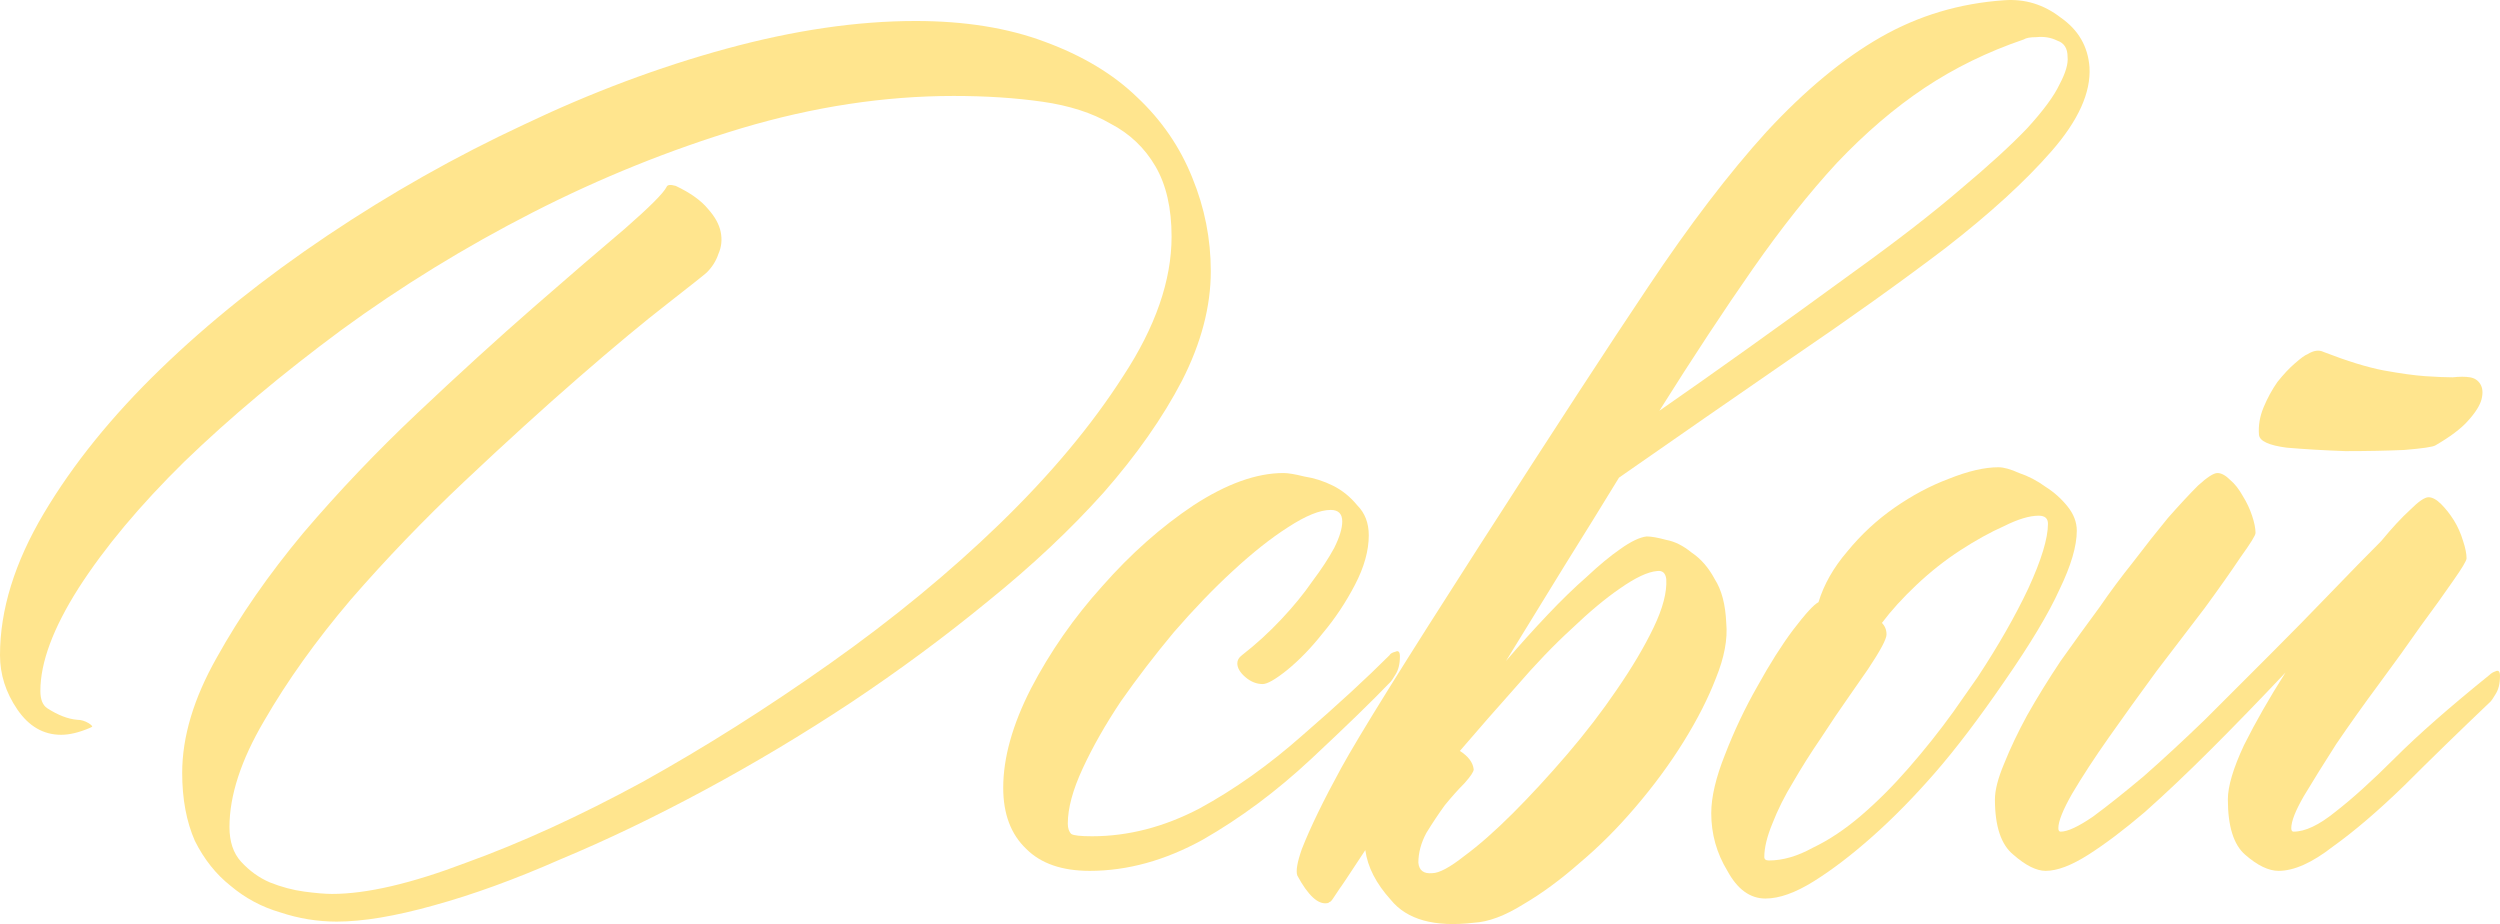
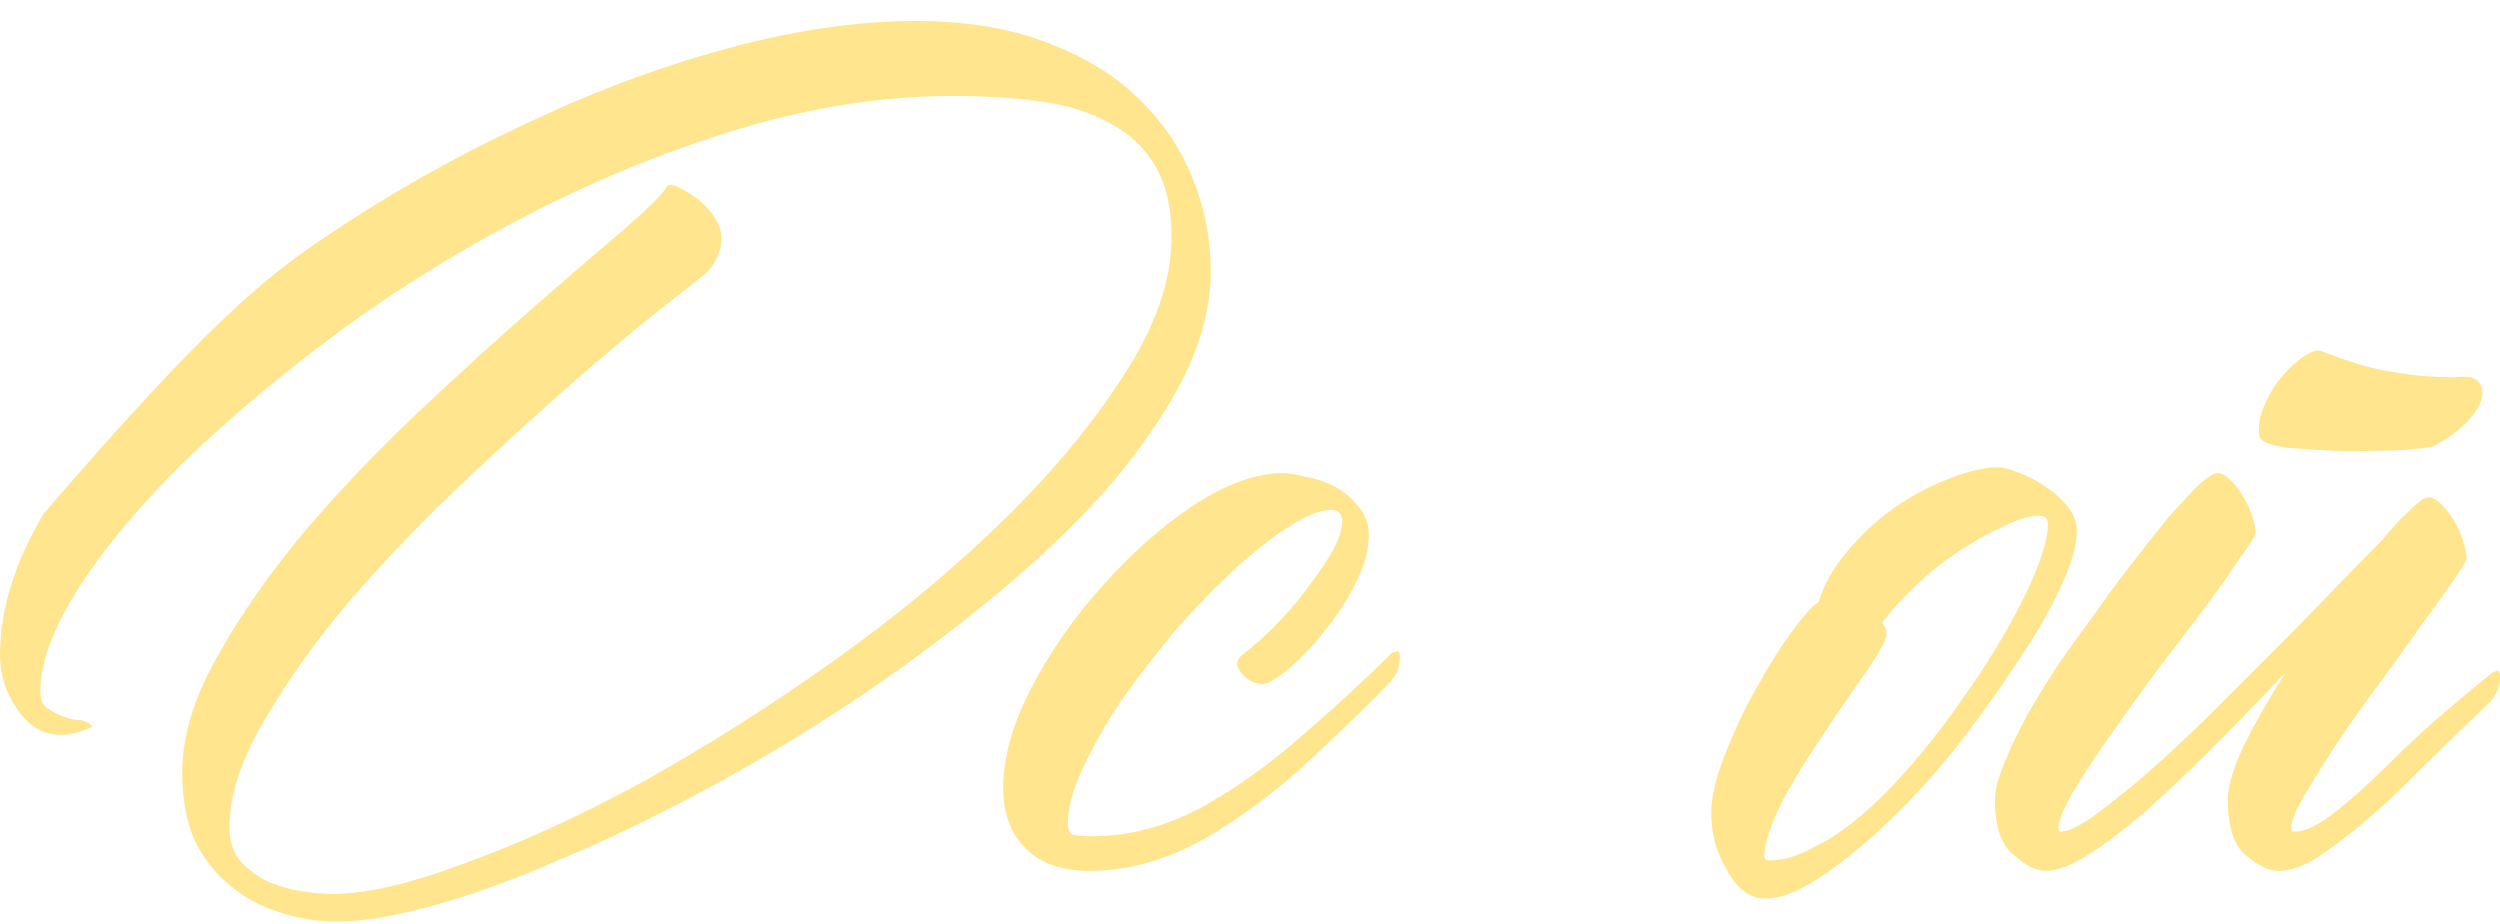
<svg xmlns="http://www.w3.org/2000/svg" viewBox="0 0 242.548 89.65" fill="none">
-   <path d="M88.83 2.037C93.603 2.037 97.78 2.709 101.36 4.051C105.014 5.394 107.998 7.184 110.31 9.421C112.697 11.659 114.487 14.269 115.68 17.252C116.873 20.161 117.47 23.182 117.47 26.315C117.47 29.745 116.538 33.288 114.673 36.943C112.808 40.523 110.273 44.14 107.066 47.795C103.858 51.375 100.129 54.88 95.878 58.311C91.701 61.742 87.264 65.024 82.565 68.156C77.941 71.214 73.204 74.048 68.356 76.659C63.508 79.269 58.847 81.507 54.372 83.371C49.971 85.31 45.869 86.802 42.065 87.846C38.336 88.891 35.204 89.413 32.668 89.413C30.803 89.413 28.976 89.114 27.186 88.518C25.396 87.996 23.792 87.138 22.375 85.944C20.958 84.826 19.802 83.371 18.907 81.581C18.087 79.717 17.676 77.516 17.676 74.981C17.676 71.475 18.795 67.746 21.033 63.793C23.27 59.765 26.067 55.738 29.423 51.71C32.854 47.683 36.546 43.804 40.499 40.075C44.527 36.272 48.293 32.841 51.799 29.783C55.304 26.725 58.25 24.189 60.637 22.175C63.024 20.087 64.366 18.744 64.664 18.148C64.739 17.924 65.037 17.886 65.559 18.036C66.977 18.707 68.021 19.453 68.692 20.273C69.363 21.019 69.773 21.765 69.923 22.511C70.072 23.257 69.997 23.965 69.699 24.636C69.475 25.308 69.102 25.904 68.58 26.426C68.431 26.576 67.163 27.583 64.776 29.447C62.464 31.237 59.593 33.624 56.162 36.607C52.731 39.591 49.039 42.947 45.086 46.676C41.133 50.405 37.441 54.246 34.01 58.199C30.654 62.152 27.857 66.068 25.62 69.946C23.382 73.75 22.263 77.181 22.263 80.239C22.263 81.656 22.636 82.775 23.382 83.595C24.203 84.49 25.135 85.161 26.179 85.609C27.298 86.056 28.417 86.355 29.535 86.504C30.654 86.653 31.549 86.728 32.22 86.728C35.577 86.728 39.902 85.721 45.198 83.707C50.568 81.768 56.274 79.157 62.315 75.876C68.356 72.519 74.435 68.678 80.551 64.352C86.667 60.026 92.149 55.514 96.997 50.815C101.919 46.042 105.909 41.269 108.967 36.495C112.1 31.722 113.666 27.21 113.666 22.958C113.666 20.199 113.144 17.924 112.1 16.134C111.056 14.344 109.601 12.964 107.737 11.994C105.947 10.95 103.747 10.242 101.136 9.869C98.526 9.496 95.654 9.309 92.522 9.309C85.809 9.309 78.947 10.353 71.936 12.442C65 14.53 58.25 17.252 51.687 20.609C45.123 23.965 38.933 27.769 33.115 32.02C27.372 36.272 22.301 40.523 17.9 44.774C13.574 49.025 10.143 53.127 7.608 57.08C5.146 60.959 3.916 64.278 3.916 67.037C3.916 67.858 4.139 68.417 4.587 68.715C5.631 69.387 6.601 69.76 7.496 69.834C7.869 69.834 8.242 69.946 8.614 70.17C8.838 70.319 8.95 70.431 8.95 70.505L8.726 70.617C7.682 71.065 6.75 71.289 5.929 71.289C4.214 71.289 2.797 70.468 1.678 68.827C0.559 67.187 0 65.434 0 63.569C0 59.169 1.417 54.582 4.251 49.808C7.085 45.035 10.852 40.374 15.551 35.824C20.25 31.274 25.657 26.949 31.773 22.846C37.889 18.744 44.228 15.164 50.792 12.106C57.355 8.974 63.919 6.512 70.482 4.722C77.046 2.932 83.161 2.037 88.83 2.037Z" fill="#FFE58E" />
+   <path d="M88.83 2.037C93.603 2.037 97.78 2.709 101.36 4.051C105.014 5.394 107.998 7.184 110.31 9.421C112.697 11.659 114.487 14.269 115.68 17.252C116.873 20.161 117.47 23.182 117.47 26.315C117.47 29.745 116.538 33.288 114.673 36.943C112.808 40.523 110.273 44.14 107.066 47.795C103.858 51.375 100.129 54.88 95.878 58.311C91.701 61.742 87.264 65.024 82.565 68.156C77.941 71.214 73.204 74.048 68.356 76.659C63.508 79.269 58.847 81.507 54.372 83.371C49.971 85.31 45.869 86.802 42.065 87.846C38.336 88.891 35.204 89.413 32.668 89.413C30.803 89.413 28.976 89.114 27.186 88.518C25.396 87.996 23.792 87.138 22.375 85.944C20.958 84.826 19.802 83.371 18.907 81.581C18.087 79.717 17.676 77.516 17.676 74.981C17.676 71.475 18.795 67.746 21.033 63.793C23.27 59.765 26.067 55.738 29.423 51.71C32.854 47.683 36.546 43.804 40.499 40.075C44.527 36.272 48.293 32.841 51.799 29.783C55.304 26.725 58.25 24.189 60.637 22.175C63.024 20.087 64.366 18.744 64.664 18.148C64.739 17.924 65.037 17.886 65.559 18.036C66.977 18.707 68.021 19.453 68.692 20.273C69.363 21.019 69.773 21.765 69.923 22.511C70.072 23.257 69.997 23.965 69.699 24.636C69.475 25.308 69.102 25.904 68.58 26.426C68.431 26.576 67.163 27.583 64.776 29.447C62.464 31.237 59.593 33.624 56.162 36.607C52.731 39.591 49.039 42.947 45.086 46.676C41.133 50.405 37.441 54.246 34.01 58.199C30.654 62.152 27.857 66.068 25.62 69.946C23.382 73.75 22.263 77.181 22.263 80.239C22.263 81.656 22.636 82.775 23.382 83.595C24.203 84.49 25.135 85.161 26.179 85.609C27.298 86.056 28.417 86.355 29.535 86.504C30.654 86.653 31.549 86.728 32.22 86.728C35.577 86.728 39.902 85.721 45.198 83.707C50.568 81.768 56.274 79.157 62.315 75.876C68.356 72.519 74.435 68.678 80.551 64.352C86.667 60.026 92.149 55.514 96.997 50.815C101.919 46.042 105.909 41.269 108.967 36.495C112.1 31.722 113.666 27.21 113.666 22.958C113.666 20.199 113.144 17.924 112.1 16.134C111.056 14.344 109.601 12.964 107.737 11.994C105.947 10.95 103.747 10.242 101.136 9.869C98.526 9.496 95.654 9.309 92.522 9.309C85.809 9.309 78.947 10.353 71.936 12.442C65 14.53 58.25 17.252 51.687 20.609C45.123 23.965 38.933 27.769 33.115 32.02C27.372 36.272 22.301 40.523 17.9 44.774C13.574 49.025 10.143 53.127 7.608 57.08C5.146 60.959 3.916 64.278 3.916 67.037C3.916 67.858 4.139 68.417 4.587 68.715C5.631 69.387 6.601 69.76 7.496 69.834C7.869 69.834 8.242 69.946 8.614 70.17C8.838 70.319 8.95 70.431 8.95 70.505L8.726 70.617C7.682 71.065 6.75 71.289 5.929 71.289C4.214 71.289 2.797 70.468 1.678 68.827C0.559 67.187 0 65.434 0 63.569C0 59.169 1.417 54.582 4.251 49.808C20.25 31.274 25.657 26.949 31.773 22.846C37.889 18.744 44.228 15.164 50.792 12.106C57.355 8.974 63.919 6.512 70.482 4.722C77.046 2.932 83.161 2.037 88.83 2.037Z" fill="#FFE58E" />
  <path d="M134.811 63.569C134.885 63.42 135.072 63.308 135.37 63.234C135.669 63.084 135.818 63.234 135.818 63.681C135.818 64.427 135.669 65.024 135.37 65.471C135.146 65.844 134.997 66.068 134.923 66.142C133.133 68.007 130.559 70.505 127.203 73.638C123.847 76.771 120.341 79.381 116.687 81.469C113.032 83.483 109.378 84.49 105.723 84.49C103.038 84.49 100.987 83.781 99.57 82.364C98.078 80.947 97.332 78.971 97.332 76.435C97.332 73.526 98.227 70.319 100.017 66.814C101.882 63.234 104.194 59.915 106.954 56.857C109.713 53.724 112.659 51.114 115.792 49.025C118.999 46.937 121.908 45.893 124.518 45.893C124.966 45.893 125.637 46.005 126.532 46.228C127.501 46.378 128.434 46.676 129.329 47.123C130.224 47.571 131.007 48.205 131.678 49.025C132.424 49.771 132.797 50.741 132.797 51.934C132.797 53.426 132.349 55.029 131.454 56.745C130.559 58.46 129.515 60.026 128.322 61.444C127.203 62.861 126.047 64.054 124.854 65.024C123.735 65.919 122.952 66.366 122.504 66.366C121.908 66.366 121.348 66.142 120.826 65.695C120.304 65.247 120.043 64.8 120.043 64.352C120.043 64.054 120.192 63.793 120.491 63.569C121.833 62.525 123.101 61.369 124.294 60.101C125.488 58.833 126.495 57.602 127.315 56.409C128.21 55.216 128.919 54.134 129.441 53.165C129.963 52.121 130.224 51.263 130.224 50.592C130.224 49.846 129.851 49.473 129.105 49.473C128.061 49.473 126.681 50.032 124.966 51.151C123.325 52.195 121.535 53.612 119.596 55.402C117.731 57.118 115.829 59.094 113.89 61.332C112.025 63.569 110.31 65.807 108.744 68.044C107.252 70.282 106.021 72.445 105.052 74.533C104.082 76.621 103.597 78.411 103.597 79.903C103.597 80.351 103.709 80.686 103.933 80.91C104.157 81.059 104.828 81.134 105.947 81.134C109.452 81.134 112.92 80.239 116.351 78.449C119.782 76.584 123.138 74.197 126.42 71.289C129.776 68.38 132.573 65.807 134.811 63.569Z" fill="#FFE58E" />
-   <path d="M160.766 55.402C159.871 55.477 158.678 56.036 157.186 57.08C155.769 58.05 154.203 59.355 152.487 60.996C150.772 62.562 148.982 64.427 147.117 66.59C145.253 68.678 143.425 70.767 141.635 72.855C142.456 73.377 142.903 73.974 142.978 74.645C142.978 74.869 142.68 75.316 142.083 75.987C141.486 76.584 140.852 77.293 140.181 78.113C139.584 78.933 138.988 79.828 138.391 80.798C137.869 81.768 137.608 82.737 137.608 83.707C137.682 84.453 138.13 84.788 138.95 84.714C139.622 84.714 140.666 84.154 142.083 83.036C143.5 81.991 145.066 80.612 146.782 78.896C148.497 77.181 150.25 75.279 152.04 73.191C153.83 71.102 155.433 69.014 156.851 66.925C158.342 64.763 159.536 62.749 160.431 60.884C161.326 59.02 161.736 57.453 161.661 56.185C161.587 55.589 161.288 55.328 160.766 55.402ZM196.343 3.827C192.837 5.021 189.63 6.587 186.721 8.526C183.813 10.465 180.978 12.889 178.219 15.798C175.534 18.707 172.811 22.138 170.052 26.091C167.292 30.044 164.272 34.631 160.99 39.852C163.675 37.987 166.584 35.936 169.716 33.698C172.849 31.461 176.205 29.037 179.785 26.426C184.036 23.368 187.504 20.683 190.189 18.371C192.949 16.059 195.112 14.083 196.678 12.442C198.245 10.726 199.289 9.309 199.811 8.191C200.408 7.072 200.669 6.177 200.594 5.505C200.594 4.685 200.258 4.163 199.587 3.939C198.99 3.641 198.319 3.529 197.573 3.604C196.977 3.604 196.566 3.678 196.343 3.827ZM132.461 82.476C130.895 84.863 130.075 86.094 130 86.168C129.702 86.616 129.478 86.951 129.329 87.175C129.18 87.399 129.068 87.511 128.993 87.511C128.919 87.585 128.844 87.623 128.769 87.623C127.874 87.772 126.905 86.877 125.861 84.938C125.711 84.49 125.861 83.632 126.308 82.364C127.129 80.276 128.396 77.666 130.112 74.533C131.827 71.4 136.302 64.203 143.537 52.941C150.772 41.679 156.217 33.325 159.871 27.881C163.899 21.839 167.74 16.805 171.394 12.777C175.124 8.75 178.815 5.692 182.47 3.604C186.125 1.515 190.115 0.322 194.441 0.024C196.455 -0.126 198.282 0.434 199.923 1.702C201.638 2.895 202.57 4.499 202.72 6.512C202.869 8.974 201.638 11.696 199.028 14.679C196.492 17.588 193.061 20.721 188.735 24.077C184.409 27.359 179.449 30.901 173.856 34.705C168.336 38.509 162.743 42.387 157.074 46.34C155.433 49.025 153.681 51.86 151.816 54.843C150.026 57.752 148.124 60.847 146.11 64.129C147.453 62.562 148.795 61.071 150.138 59.654C151.481 58.236 152.748 57.006 153.942 55.962C155.135 54.843 156.217 53.948 157.186 53.277C158.23 52.531 159.088 52.121 159.759 52.046C160.207 52.046 160.841 52.158 161.661 52.382C162.482 52.531 163.302 52.941 164.122 53.612C165.017 54.209 165.763 55.067 166.36 56.185C167.031 57.23 167.404 58.647 167.479 60.437C167.628 62.003 167.292 63.793 166.472 65.807C165.726 67.746 164.682 69.797 163.339 71.96C161.997 74.123 160.431 76.248 158.641 78.337C156.925 80.351 155.135 82.141 153.271 83.707C151.406 85.348 149.579 86.69 147.789 87.735C145.999 88.853 144.395 89.45 142.978 89.525C139.174 89.972 136.489 89.226 134.923 87.287C133.506 85.721 132.685 84.117 132.461 82.476Z" fill="#FFE58E" />
  <path d="M194.441 66.142C191.979 69.722 189.742 72.668 187.728 74.981C185.714 77.293 183.701 79.344 181.687 81.134C179.673 82.924 177.771 84.378 175.981 85.497C174.191 86.616 172.625 87.175 171.282 87.175C169.791 87.175 168.56 86.28 167.591 84.49C166.546 82.775 166.024 80.91 166.024 78.896C166.024 77.33 166.472 75.428 167.367 73.191C168.262 70.878 169.306 68.678 170.499 66.59C171.693 64.427 172.849 62.6 173.968 61.108C175.161 59.542 175.981 58.647 176.429 58.423C176.951 56.707 177.883 55.067 179.226 53.5C180.568 51.86 182.097 50.442 183.813 49.249C185.528 48.056 187.281 47.123 189.071 46.452C190.935 45.706 192.539 45.333 193.881 45.333C194.403 45.333 195.075 45.52 195.895 45.893C196.79 46.191 197.648 46.639 198.468 47.235C199.289 47.757 199.997 48.391 200.594 49.137C201.191 49.883 201.489 50.666 201.489 51.487C201.489 52.978 200.93 54.88 199.811 57.192C198.767 59.504 196.977 62.488 194.441 66.142ZM191.868 65.695C193.881 62.637 195.522 59.765 196.79 57.08C198.058 54.321 198.692 52.232 198.692 50.815C198.692 50.293 198.394 50.032 197.797 50.032C196.902 50.032 195.783 50.368 194.441 51.039C193.098 51.636 191.681 52.419 190.189 53.389C188.698 54.358 187.281 55.477 185.938 56.745C184.596 58.013 183.477 59.243 182.582 60.437C182.88 60.735 183.029 61.108 183.029 61.555C183.029 62.003 182.433 63.122 181.239 64.912L179.449 67.485C178.554 68.753 177.622 70.133 176.653 71.624C175.683 73.041 174.788 74.458 173.968 75.876C173.147 77.218 172.476 78.561 171.954 79.903C171.432 81.171 171.171 82.252 171.171 83.148C171.171 83.371 171.32 83.483 171.618 83.483C172.961 83.483 174.378 83.073 175.869 82.252C177.436 81.507 179.002 80.462 180.568 79.12C182.134 77.777 183.663 76.248 185.155 74.533C186.721 72.743 188.176 70.916 189.518 69.051L191.868 65.695Z" fill="#FFE58E" />
  <path d="M241.541 65.471C241.69 65.322 241.876 65.21 242.1 65.135C242.398 64.986 242.548 65.135 242.548 65.583C242.548 66.329 242.398 66.925 242.1 67.373C241.876 67.746 241.727 67.97 241.653 68.044C238.595 70.953 235.798 73.675 233.262 76.211C230.726 78.672 228.414 80.649 226.326 82.141C224.312 83.707 222.559 84.49 221.068 84.49C220.098 84.49 219.016 83.968 217.823 82.924C216.704 81.954 216.145 80.164 216.145 77.554C216.145 76.286 216.667 74.533 217.711 72.295C218.83 70.058 220.173 67.709 221.739 65.247C219.277 67.858 216.891 70.319 214.579 72.631C212.267 74.943 210.104 76.994 208.09 78.784C206.076 80.5 204.249 81.88 202.608 82.924C200.967 83.968 199.587 84.49 198.468 84.49C197.573 84.49 196.529 83.968 195.336 82.924C194.142 81.954 193.546 80.164 193.546 77.554C193.546 76.659 193.844 75.503 194.441 74.086C195.037 72.594 195.783 71.028 196.678 69.387C197.648 67.671 198.729 65.919 199.923 64.129C201.191 62.339 202.459 60.586 203.727 58.87C204.696 57.453 205.778 55.999 206.971 54.507C208.164 52.941 209.283 51.524 210.327 50.256C211.446 48.988 212.416 47.944 213.236 47.123C214.131 46.303 214.765 45.893 215.138 45.893C215.511 45.893 215.921 46.117 216.369 46.564C216.816 46.937 217.226 47.459 217.599 48.13C217.972 48.727 218.271 49.361 218.494 50.032C218.718 50.703 218.83 51.263 218.83 51.71C218.83 51.934 218.345 52.717 217.376 54.06C216.481 55.402 215.325 57.043 213.907 58.982C212.49 60.847 210.924 62.898 209.209 65.135C207.568 67.373 206.039 69.499 204.622 71.512C203.204 73.526 202.011 75.353 201.042 76.994C200.147 78.561 199.699 79.679 199.699 80.351C199.699 80.574 199.774 80.686 199.923 80.686C200.594 80.686 201.638 80.201 203.055 79.232C204.472 78.188 206.113 76.882 207.978 75.316C209.843 73.675 211.819 71.848 213.907 69.834C215.996 67.746 218.084 65.658 220.173 63.569C222.261 61.481 224.237 59.467 226.102 57.528C227.967 55.589 229.607 53.911 231.024 52.493C232.069 51.226 233.001 50.219 233.821 49.473C234.642 48.652 235.238 48.242 235.611 48.242C235.984 48.242 236.394 48.466 236.842 48.913C237.289 49.361 237.7 49.883 238.073 50.48C238.446 51.076 238.744 51.748 238.968 52.493C239.191 53.165 239.303 53.724 239.303 54.172C239.303 54.395 238.856 55.141 237.961 56.409C237.14 57.602 236.096 59.057 234.828 60.772C233.635 62.488 232.292 64.352 230.801 66.366C229.309 68.38 227.929 70.319 226.661 72.184C225.468 74.048 224.424 75.726 223.529 77.218C222.708 78.635 222.298 79.679 222.298 80.351C222.298 80.574 222.373 80.686 222.522 80.686C223.641 80.686 224.983 80.052 226.549 78.784C228.19 77.516 230.129 75.764 232.367 73.526C234.604 71.289 237.662 68.604 241.541 65.471ZM236.283 43.208C236.059 43.357 235.052 43.506 233.262 43.655C231.547 43.73 229.645 43.767 227.556 43.767C225.468 43.693 223.566 43.581 221.851 43.432C220.135 43.208 219.24 42.798 219.166 42.201C219.091 41.306 219.24 40.411 219.613 39.516C219.986 38.621 220.434 37.8 220.956 37.055C221.552 36.309 222.112 35.712 222.634 35.265C223.23 34.743 223.641 34.444 223.864 34.37C224.461 33.997 224.983 33.922 225.431 34.146C227.743 35.041 229.682 35.638 231.248 35.936C232.889 36.234 234.232 36.421 235.276 36.495C236.394 36.57 237.289 36.607 237.961 36.607C238.632 36.533 239.191 36.533 239.639 36.607C240.086 36.682 240.422 36.905 240.646 37.278C240.87 37.651 240.907 38.136 240.758 38.733C240.608 39.329 240.161 40.038 239.415 40.858C238.744 41.604 237.7 42.387 236.283 43.208Z" fill="#FFE58E" />
</svg>